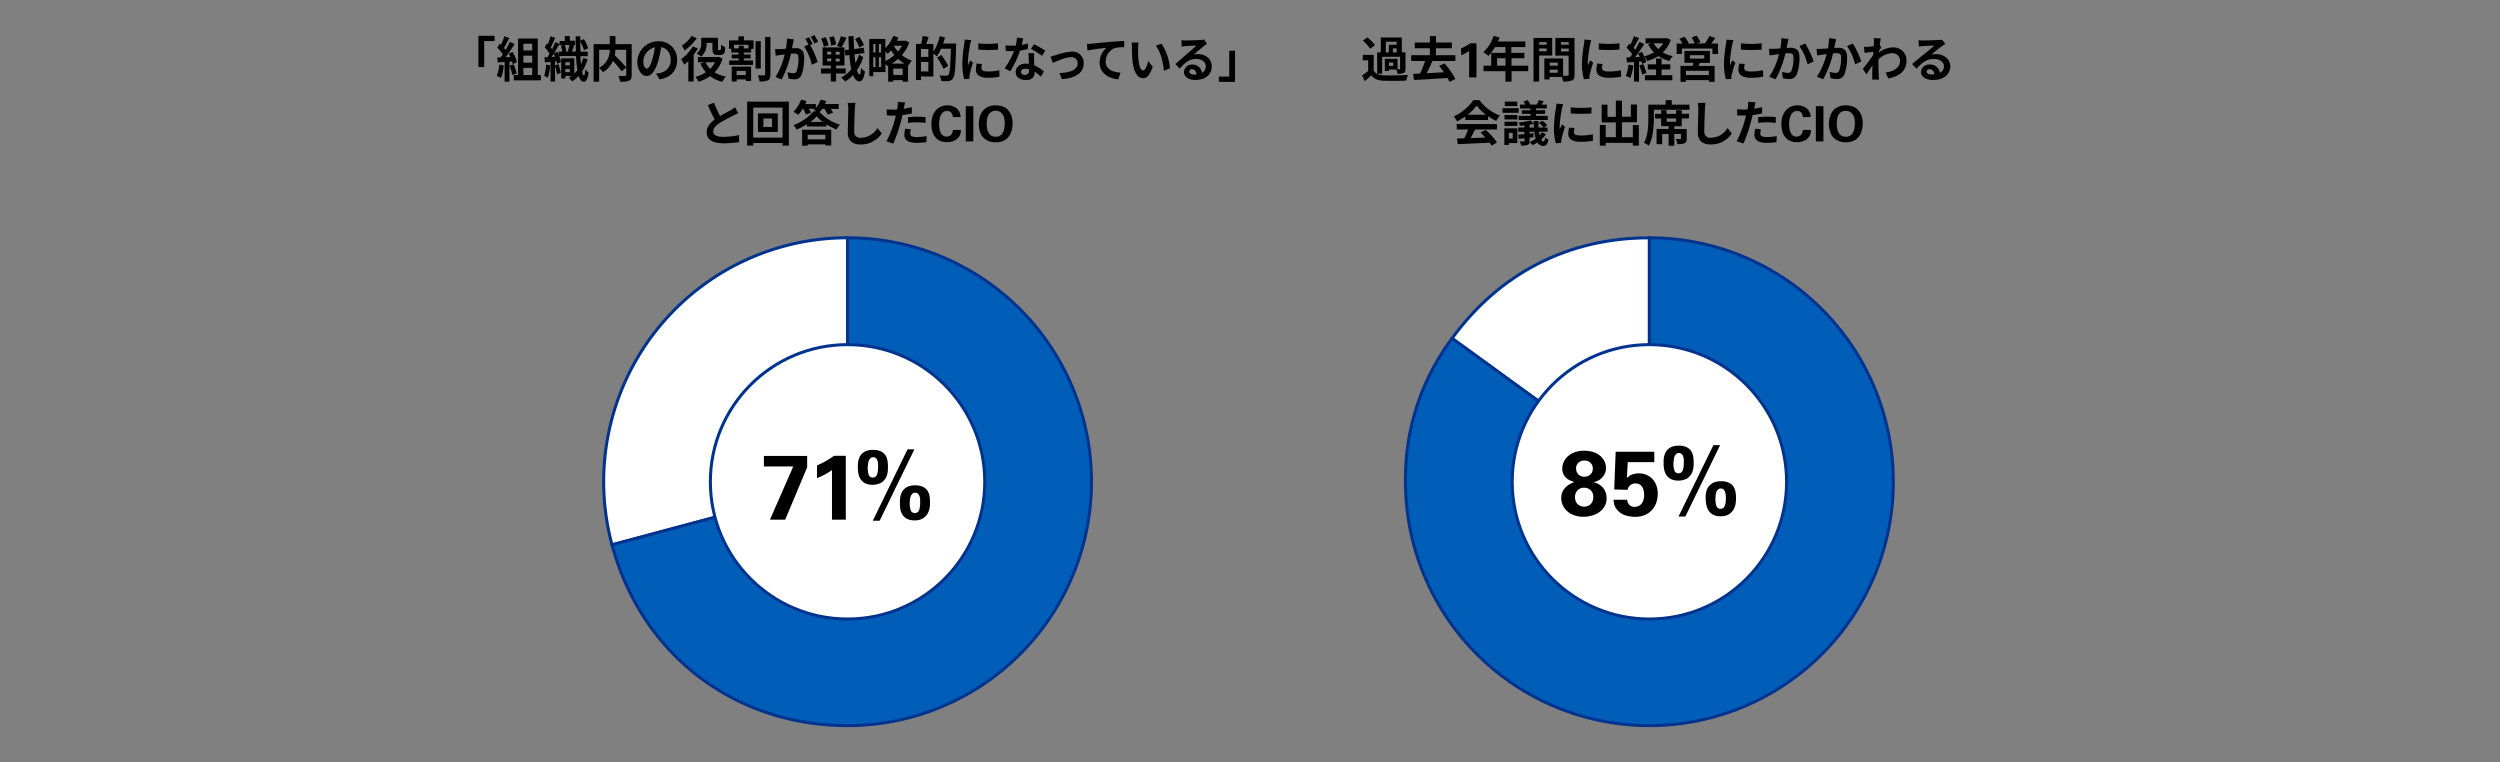
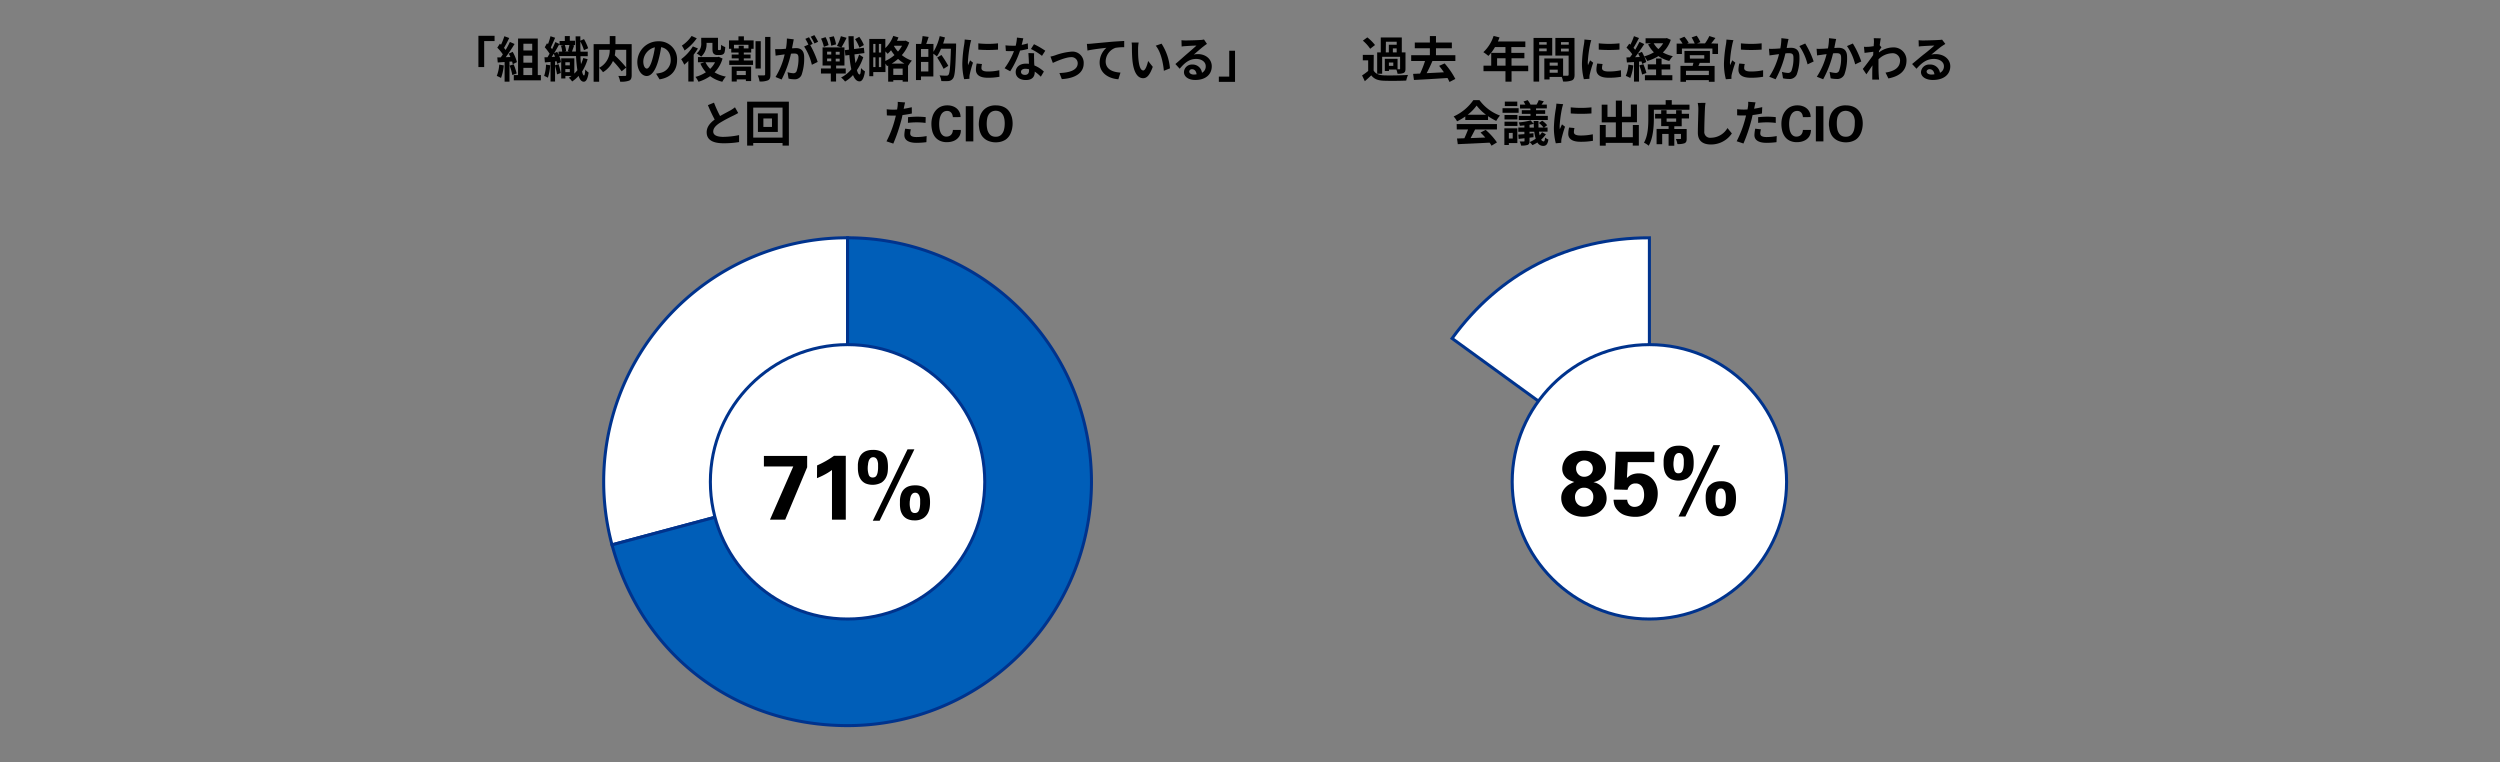
<svg xmlns="http://www.w3.org/2000/svg" viewBox="0 0 820 250">
  <rect x="0" y="0" width="820" height="250" fill="#808080" stroke="none" />
  <defs>
    <style>.cls-1{fill:#fff;}.cls-1,.cls-2{stroke:#00338d;stroke-miterlimit:10;}.cls-2{fill:#005eb8;}.cls-3{fill:none;}</style>
  </defs>
  <g id="レイヤー_2" data-name="レイヤー 2">
    <g id="レイヤー_1-2" data-name="レイヤー 1">
      <path class="cls-1" d="M278,158l-77.26,20.71a80,80,0,0,1,56.56-98A79,79,0,0,1,278,78Z" />
      <path class="cls-2" d="M278,158V78a80,80,0,0,1,0,160c-37.11,0-67.66-23.44-77.26-59.29Z" />
      <circle class="cls-1" cx="278" cy="158.04" r="45" />
      <path d="M250.56,149.54h14.19v3.72l-7.2,17.19h-5L260.19,153h-9.63Z" />
      <path d="M268,152.66a30.67,30.67,0,0,0,5.55-3.15h3.87v20.94h-4.53V154.16a18.79,18.79,0,0,1-1.92,1.24,23,23,0,0,1-3,1.43Z" />
      <path d="M281.38,153.38c0-.26,0-.59,0-1a8.05,8.05,0,0,1,.17-1.23,5.6,5.6,0,0,1,.43-1.27,3.93,3.93,0,0,1,.86-1.16,4.07,4.07,0,0,1,1.41-.84,6.14,6.14,0,0,1,2.11-.31,5.82,5.82,0,0,1,2.52.46,3.73,3.73,0,0,1,1.49,1.23,4.49,4.49,0,0,1,.7,1.76,11.38,11.38,0,0,1,.18,2c0,.38,0,.9-.07,1.57a5.52,5.52,0,0,1-.56,2,4.44,4.44,0,0,1-1.51,1.71,6.19,6.19,0,0,1-5.19.28,3.92,3.92,0,0,1-1.49-1.2,5,5,0,0,1-.82-1.8A9.41,9.41,0,0,1,281.38,153.38Zm3.24-.12a6.93,6.93,0,0,0,.35,2.55,1.28,1.28,0,0,0,1.3.81,1.64,1.64,0,0,0,.71-.15,1.27,1.27,0,0,0,.54-.54,3.6,3.6,0,0,0,.36-1.07,9.26,9.26,0,0,0,.13-1.75c0-.3,0-.64,0-1a4.7,4.7,0,0,0-.2-1,1.94,1.94,0,0,0-.48-.81,1.22,1.22,0,0,0-.9-.33,1.32,1.32,0,0,0-1,.39,2.36,2.36,0,0,0-.52.93,4.62,4.62,0,0,0-.2,1.11Q284.62,152.93,284.62,153.26Zm15.3-5.88-11.4,23.43h-2.25l11.4-23.43ZM295.18,165q0-.39,0-1a8.1,8.1,0,0,1,.17-1.22,5.6,5.6,0,0,1,.43-1.27,3.93,3.93,0,0,1,.86-1.16,4.07,4.07,0,0,1,1.41-.84,6.14,6.14,0,0,1,2.11-.31,5.82,5.82,0,0,1,2.52.46,3.73,3.73,0,0,1,1.49,1.23,4.49,4.49,0,0,1,.7,1.76,11.21,11.21,0,0,1,.18,2c0,.38,0,.9-.09,1.57a5.75,5.75,0,0,1-.57,2,4.54,4.54,0,0,1-1.51,1.72,5.07,5.07,0,0,1-3,.74,5.15,5.15,0,0,1-2.23-.44,3.86,3.86,0,0,1-1.49-1.21,4.94,4.94,0,0,1-.81-1.82A10,10,0,0,1,295.18,165Zm3.21-.09a6.67,6.67,0,0,0,.36,2.53,1.32,1.32,0,0,0,1.32.83,1.64,1.64,0,0,0,.71-.15,1.27,1.27,0,0,0,.54-.54,3.6,3.6,0,0,0,.36-1.07,9.26,9.26,0,0,0,.13-1.75c0-.3,0-.64,0-1a4.18,4.18,0,0,0-.21-1,2.09,2.09,0,0,0-.5-.81,1.22,1.22,0,0,0-.9-.33,1.32,1.32,0,0,0-1,.39,2.36,2.36,0,0,0-.52.93,4.55,4.55,0,0,0-.2,1.09C298.4,164.35,298.39,164.66,298.39,164.9Z" />
      <path d="M156.92,11.75h5.3v1.72h-3.41V22h-1.89Z" />
      <path d="M165.24,21.46a15.73,15.73,0,0,1-.91,4.12,9,9,0,0,0-1.39-.68,12.17,12.17,0,0,0,.81-3.71Zm1.87-1.25v6.58h-1.6V20.34l-2.25.16-.15-1.67,1.12,0c.23-.31.48-.64.7-1a14.09,14.09,0,0,0-1.82-2.19l.85-1.31.37.34a21.45,21.45,0,0,0,1.1-2.79l1.6.59c-.55,1.11-1.17,2.34-1.72,3.24a7.37,7.37,0,0,1,.53.67,24.48,24.48,0,0,0,1.4-2.63l1.54.68c-.85,1.4-1.92,3-2.9,4.33l1.53-.06c-.17-.39-.35-.77-.53-1.11l1.28-.59a13.6,13.6,0,0,1,1.39,3.38l-1.36.67c-.05-.26-.13-.54-.22-.86Zm1.36.88a18.49,18.49,0,0,1,1,3l-1.43.53a16.54,16.54,0,0,0-.89-3.09Zm8.94,3.54v1.71h-8.89V24.63h1.4v-12h6.47v12Zm-5.74-10.29v2.22h2.9V14.34Zm2.9,3.92h-2.9v2.29h2.9Zm-2.9,6.37h2.9V22.26h-2.9Z" />
      <path d="M180.46,21.41a17.1,17.1,0,0,1-.75,4.09,7.37,7.37,0,0,0-1.23-.6,13.12,13.12,0,0,0,.61-3.71Zm12.28-2a15.64,15.64,0,0,1-1.82,4.06c.16.8.38,1.26.62,1.28s.35-.72.42-1.95a6,6,0,0,0,1.11,1c-.36,2.47-1,3-1.59,3-.76,0-1.31-.69-1.7-1.91a11.26,11.26,0,0,1-2.12,1.84,5.67,5.67,0,0,0-1.08-1.22,7.86,7.86,0,0,0,.87-.6h-2v.83h-1.37V19.14h4.3v5a11.33,11.33,0,0,0,1-1.11,45.33,45.33,0,0,1-.44-4.65h-5.51a9.79,9.79,0,0,1,.57,2l-1.27.56a6.38,6.38,0,0,0-.17-.85l-.5.05v1.28l1.14-.37a18.64,18.64,0,0,1,.74,2.89l-1.24.46a20.88,20.88,0,0,0-.64-2.81v5.15h-1.48V20.31l-1.85.16-.15-1.68,1,0c.22-.36.45-.76.69-1.17a14.4,14.4,0,0,0-1.59-2.11l.74-1.34c.11.1.2.21.31.32a20,20,0,0,0,.83-2.61l1.52.51c-.45,1.08-1,2.31-1.41,3.2a6.52,6.52,0,0,1,.41.55c.41-.82.79-1.63,1.06-2.34l1.4.64v-1h1.72V11.83h1.64v1.53h1.72v1.43h-.87l.57.12c-.25.71-.51,1.48-.72,2h1.29c0-1.54-.07-3.2-.09-5h1.55v1.44l1.2-.53a17.13,17.13,0,0,1,1.37,3l-1.38.64a15,15,0,0,0-1.19-2.85c0,1.17,0,2.29.05,3.33h2.38v1.49H190.4c0,1,.09,1.84.17,2.6a11.69,11.69,0,0,0,.74-2Zm-10.7-.8c-.14-.34-.27-.68-.41-1-.21.37-.44.72-.66,1.06Zm.73-1.62c.15.3.3.64.44,1V16.93h1.19A8.75,8.75,0,0,0,184,15l.81-.19h-1.34v-.36c-.51.93-1.11,2-1.71,3Zm3.49-.24a17.86,17.86,0,0,0,.51-2h-1.52a6.76,6.76,0,0,1,.42,2l-.55.14h1.75Zm-.83,3.68v1h1.47v-1Zm1.47,3.23v-1h-1.47v1Z" />
      <path d="M207.19,24.59c0,1-.2,1.56-.84,1.86a7.49,7.49,0,0,1-2.94.34,6.62,6.62,0,0,0-.6-1.89c.9.05,1.92,0,2.21,0s.38-.1.38-.38V16.34h-3.54a13.12,13.12,0,0,1-.22,1.81,39.51,39.51,0,0,1,3.76,4l-1.49,1.23A33.46,33.46,0,0,0,201.05,20a8.18,8.18,0,0,1-3.27,3.68,7.43,7.43,0,0,0-1.26-1.41V26.8h-1.81V14.48H200V11.83h1.87v2.65h5.32Zm-10.67-2.35a6.41,6.41,0,0,0,3.47-5.9h-3.47Z" />
      <path d="M215.19,24.16c.57-.08,1-.16,1.4-.25A4.23,4.23,0,0,0,220,19.67c0-2.2-1.13-3.83-3.15-4.2a34.61,34.61,0,0,1-.9,4.31c-.89,3.2-2.2,5.15-3.84,5.15s-3.07-1.94-3.07-4.61A6.86,6.86,0,0,1,216,13.54a5.89,5.89,0,0,1,6.08,6.19c0,3.33-1.95,5.7-5.75,6.3ZM214,19.36a26.33,26.33,0,0,0,.8-3.84A4.91,4.91,0,0,0,211,20.11c0,1.6.61,2.39,1.17,2.39S213.41,21.51,214,19.36Z" />
      <path d="M228.92,15.89a18.73,18.73,0,0,1-1.4,2.06v8.8h-1.75V20a14.85,14.85,0,0,1-1.34,1.23,11.34,11.34,0,0,0-1-1.82,14.82,14.82,0,0,0,3.83-4.19Zm-.38-3.33a16.29,16.29,0,0,1-4,4,11.52,11.52,0,0,0-.89-1.6,11.5,11.5,0,0,0,3.2-3.17ZM237,19.2a10.64,10.64,0,0,1-2.62,4.53,10.92,10.92,0,0,0,3.7,1.39,8.12,8.12,0,0,0-1.16,1.7,10.84,10.84,0,0,1-4-1.84,13.64,13.64,0,0,1-3.82,1.84,7.14,7.14,0,0,0-1-1.6,11.16,11.16,0,0,0,3.43-1.52,11,11,0,0,1-1.81-2.85l1.36-.43h-2.15V18.71h6.48l.33-.08Zm-5.26-5.12a5.5,5.5,0,0,1-1.76,4.51,8.27,8.27,0,0,0-1.49-1.07A4,4,0,0,0,230,14V12.39h5.5v3.47c0,.29,0,.43.05.49a.28.28,0,0,0,.21.07h.32a.52.52,0,0,0,.23-.05c.06,0,.12-.13.15-.35s.05-.74.06-1.33a4.85,4.85,0,0,0,1.36.75,8,8,0,0,1-.23,1.73,1.17,1.17,0,0,1-.58.69,2.09,2.09,0,0,1-.91.19h-.91a1.59,1.59,0,0,1-1.14-.42c-.29-.3-.43-.65-.43-1.71V14.05h-2Zm-.34,6.34a7.86,7.86,0,0,0,1.54,2.17,8.53,8.53,0,0,0,1.6-2.17Z" />
      <path d="M244,13.25h3.19V16h-.79v1.22h-2.43v.67h2.22v1.26h-2.22v.69H247V21.3h-7.81V19.84h3.1v-.69H240V17.89h2.25v-.67h-2.4V16h-.74V13.25h3.1V11.92H244Zm-4,8.59h6.37v4.75h-1.72v-.54h-3v.7H240Zm5.5-7.15h-4.76v1.19h1.55V15h1.66v.87h1.55Zm-3.88,8.58v1.36h3V23.27Zm7.91-.8h-1.72V13.52h1.72Zm3.17-10.36V24.45c0,1.06-.18,1.58-.79,1.89a6.37,6.37,0,0,1-2.78.38,7.9,7.9,0,0,0-.59-2c.88.05,1.75,0,2.05,0s.37-.1.37-.36V12.11Z" />
      <path d="M260.36,12.9c-.09.41-.18.91-.26,1.31s-.21,1.06-.32,1.63c.51,0,1-.06,1.26-.06,1.6,0,2.73.75,2.73,3a16.47,16.47,0,0,1-.85,5.78A2.4,2.4,0,0,1,260.44,26a8.14,8.14,0,0,1-1.8-.22l-.33-2.1a8.23,8.23,0,0,0,1.85.34,1.1,1.1,0,0,0,1.13-.69A12.68,12.68,0,0,0,261.9,19c0-1.27-.52-1.44-1.46-1.44-.25,0-.61,0-1,.06a34.93,34.93,0,0,1-3.07,8.46l-2-.83a24.12,24.12,0,0,0,3-7.41c-.53.07-1,.13-1.29.18-.43.05-1.21.16-1.68.24l-.16-2.14c.54,0,1,0,1.59,0s1.19-.07,1.95-.13a19.23,19.23,0,0,0,.32-3.36Zm5.4,1.89a31.81,31.81,0,0,1,2.44,5.52l-1.91.94a18.54,18.54,0,0,0-2.54-6l1.4-.62a18.62,18.62,0,0,0-1-1.89l1.2-.53c.38.59.91,1.6,1.21,2.19Zm1.38-.53a16.91,16.91,0,0,0-1.23-2.21l1.2-.53a19.68,19.68,0,0,1,1.23,2.18Z" />
      <path d="M274.23,24.13v2.62h-1.72V24.13h-3.24V22.45h3.24V21.5H269.8V15.55h6.12l-1.39-.48a15.84,15.84,0,0,0,1.28-3.2l1.87.53a33.49,33.49,0,0,1-1.7,3.15h1V21.5h-2.73v.95h3.15v1.68Zm-4-8.77a11.51,11.51,0,0,0-.93-2.69l1.48-.49a10.85,10.85,0,0,1,1,2.62Zm1.06,2.52h1.36v-.94h-1.36Zm0,2.22h1.36v-.91h-1.36ZM272.63,15a12.9,12.9,0,0,0-.64-2.76l1.49-.35a13.49,13.49,0,0,1,.75,2.66Zm2.78,2h-1.29v.94h1.29Zm0,2.25h-1.29v.91h1.29Zm7.74-.48A16.2,16.2,0,0,1,281.07,23c.24.89.53,1.4.85,1.43s.41-.74.5-2.11a5.36,5.36,0,0,0,1.29,1.08c-.39,2.69-1.15,3.32-1.79,3.29-.91,0-1.61-.77-2.13-2.07a10.85,10.85,0,0,1-2.61,2.13,6.86,6.86,0,0,0-1.31-1.33,10.08,10.08,0,0,0,3.36-2.7,34,34,0,0,1-.64-4.68l-1.31.17-.18-1.76,1.35-.17c-.07-1.38-.12-2.85-.16-4.41H280c0,1.47.07,2.88.14,4.21l3.21-.42.18,1.75-3.27.43c.09,1,.2,2,.34,2.86a15.06,15.06,0,0,0,1.18-2.81Zm-1.26-3.16a12.7,12.7,0,0,0-1.43-2.78l1.37-.75a11.71,11.71,0,0,1,1.52,2.7Z" />
      <path d="M298.23,13.94a12.64,12.64,0,0,1-2.43,4.14,10.44,10.44,0,0,0,3.3,1.81,9.2,9.2,0,0,0-1.16,1.6l-.11,0v5.3h-1.76v-.5H293v.5h-1.68V21.51l-.38.17a9.42,9.42,0,0,0-.51-.83v2.78h-4V25h-1.3V12.77h5.26v3a10.59,10.59,0,0,0,2.6-4l1.7.5c-.14.38-.31.75-.49,1.12h2.54l.3-.08Zm-11.8.46v2.83h.72V14.4Zm0,7.6h.72V18.8h-.72Zm2.6-7.6h-.76v2.83H289Zm0,7.6V18.8h-.76V22Zm1.36-2a12.29,12.29,0,0,0,3-1.94,13.21,13.21,0,0,1-1.13-1.58,10.59,10.59,0,0,1-1.12,1.18c-.16-.21-.45-.51-.73-.8Zm6.26.86a11,11,0,0,1-2.08-1.54,15.4,15.4,0,0,1-2.09,1.54Zm-.58,3.73V22.51H293v2.07ZM293.32,15l-.09.13a10.26,10.26,0,0,0,1.31,1.78A10.38,10.38,0,0,0,295.87,15Z" />
      <path d="M313.6,14.29s0,.64,0,.86c-.2,7.16-.37,9.7-1,10.55a2,2,0,0,1-1.46.88,16.56,16.56,0,0,1-2.39,0,4.64,4.64,0,0,0-.59-1.86,22.12,22.12,0,0,0,2.26.1.77.77,0,0,0,.67-.27c.44-.51.64-2.91.81-8.56h-3.25a14.51,14.51,0,0,1-1.34,2.53,11.28,11.28,0,0,0-1.17-.9v7.47h-4.06v1.17h-1.64V14.4h1.72a19,19,0,0,0,.44-2.57l2,.28c-.26.8-.53,1.6-.79,2.29h2.36V17a17,17,0,0,0,2.05-5.15l1.72.42a20.48,20.48,0,0,1-.59,2Zm-9.1,1.78h-2.42v2.59h2.42Zm0,7.37V20.31h-2.42v3.13Zm5-.86a34.67,34.67,0,0,0-2.11-3.7l1.41-.85a39.33,39.33,0,0,1,2.24,3.56Z" />
      <path d="M318.56,13.17a13.92,13.92,0,0,0-.36,1.41,41.34,41.34,0,0,0-.73,5.81,7.32,7.32,0,0,0,.06,1c.21-.56.46-1.09.67-1.6l.94.77a38.07,38.07,0,0,0-1.08,3.89,5.56,5.56,0,0,0-.09.73c0,.18,0,.43,0,.66l-1.73.13a20.94,20.94,0,0,1-.6-5.19,45.63,45.63,0,0,1,.63-6.27,12.72,12.72,0,0,0,.15-1.55ZM322.09,21a5.62,5.62,0,0,0-.18,1.33c0,.71.57,1.12,2.09,1.12a16.88,16.88,0,0,0,3.77-.41l.05,2.14a20,20,0,0,1-3.89.32c-2.6,0-3.83-1-3.83-2.61a9.68,9.68,0,0,1,.26-2.06Zm5.26-6.78v2.05a41,41,0,0,1-6.46,0l0-2.05A29.23,29.23,0,0,0,327.35,14.21Z" />
      <path d="M337.19,16.05a20.68,20.68,0,0,1-2.61.54,29.93,29.93,0,0,1-3.23,6.79l-1.84-1a24,24,0,0,0,3.07-5.6c-.25,0-.51,0-.77,0-.62,0-1.23,0-1.89-.05l-.13-1.86a18.24,18.24,0,0,0,2,.12c.45,0,.9,0,1.36,0a14.33,14.33,0,0,0,.41-2.66l2.08.23c-.12.51-.3,1.31-.52,2.16a16.3,16.3,0,0,0,2-.5Zm2,1.42a19.83,19.83,0,0,0,0,2c0,.44,0,1.21.09,2a9.92,9.92,0,0,1,3.11,2l-1,1.69a13.75,13.75,0,0,0-2-1.68v.15c0,1.47-.76,2.62-2.9,2.62-1.87,0-3.34-.88-3.34-2.62,0-1.55,1.23-2.75,3.33-2.75.34,0,.69,0,1,.06,0-1.18-.12-2.58-.16-3.54Zm-1.66,5.25a5.44,5.44,0,0,0-1.22-.16c-.86,0-1.42.39-1.42,1s.47,1,1.29,1c1,0,1.35-.63,1.35-1.47Zm4.24-4.4a20.1,20.1,0,0,0-3.62-2.25l1-1.57a27.13,27.13,0,0,1,3.7,2.14Z" />
      <path d="M346.05,18.16a20.68,20.68,0,0,1,5.4-1.23,3.68,3.68,0,0,1,4,3.89c0,2.86-2.38,4.83-7.17,5.13l-.79-2c3.42-.1,6-1,6-3.2a2,2,0,0,0-2.16-2c-1.75,0-4.74,1.31-6,1.89l-.78-2.08A12.63,12.63,0,0,0,346.05,18.16Z" />
      <path d="M358,14.32c1.24-.13,3.74-.35,6.49-.61,1.55-.12,3.21-.22,4.25-.27l0,2.05a14.85,14.85,0,0,0-2.9.21,4.8,4.8,0,0,0-3.18,4.43c0,2.61,2.32,3.54,4.86,3.68l-.7,2.19c-3.16-.22-6.14-2-6.14-5.44a6.46,6.46,0,0,1,2.22-4.88c-1.29.15-4.47.5-6.21.9l-.19-2.18C357.12,14.39,357.69,14.35,358,14.32Z" />
      <path d="M373.29,15.91c0,1,0,2.22.1,3.36.21,2.28.66,3.84,1.61,3.84.71,0,1.3-1.86,1.59-3.11l1.52,1.92c-1,2.75-1.94,3.73-3.16,3.73-1.64,0-3.08-1.57-3.51-5.82-.14-1.46-.17-3.3-.17-4.28a9.82,9.82,0,0,0-.1-1.6l2.31,0A12.69,12.69,0,0,0,373.29,15.91Zm10.46,6.51-2,.8c-.23-2.55-1-6.27-2.67-8.23l1.91-.67A17.78,17.78,0,0,1,383.75,22.42Z" />
      <path d="M395.88,14.4c-.36.24-.71.48-1,.72-.81.59-2.39,2-3.33,2.8a4.9,4.9,0,0,1,1.41-.17c2.55,0,4.5,1.68,4.5,4,0,2.5-1.81,4.48-5.44,4.48-2.1,0-3.68-1-3.68-2.59a2.58,2.58,0,0,1,2.7-2.47,3.08,3.08,0,0,1,3.21,2.71,2.34,2.34,0,0,0,1.23-2.16c0-1.43-1.36-2.39-3.11-2.39-2.31,0-3.82,1.3-5.43,3.22L385.53,21c1.07-.91,2.88-2.53,3.77-3.29s2.4-2.07,3.15-2.76c-.78,0-2.84.12-3.63.18a9.26,9.26,0,0,0-1.24.13l-.06-2.07a12.73,12.73,0,0,0,1.37.08c.79,0,4-.08,4.87-.16a5.88,5.88,0,0,0,1.15-.16Zm-3.4,10c-.09-1-.65-1.7-1.48-1.7a.83.83,0,0,0-.92.76c0,.59.64,1,1.52,1A7.89,7.89,0,0,0,392.48,24.37Z" />
      <path d="M405.09,26.85h-5.31V25.12h3.41V16.63h1.9Z" />
      <path d="M242.13,37.07c-.48.28-1,.56-1.57.84a49.62,49.62,0,0,0-4.41,2.36c-1.33.86-2.21,1.77-2.21,2.88s1.1,1.74,3.3,1.74a26.49,26.49,0,0,0,5.18-.58l0,2.29a30.37,30.37,0,0,1-5.09.39c-3.15,0-5.54-.88-5.54-3.6,0-1.76,1.11-3.06,2.63-4.18-.74-1.36-1.51-3-2.23-4.72l2-.82a37.71,37.71,0,0,0,2,4.39c1.29-.75,2.67-1.46,3.42-1.87a12.77,12.77,0,0,0,1.46-1Z" />
      <path d="M258.75,33.35v14.4h-2.07V46.9h-9.62v.85h-2V33.35Zm-2.07,11.78V35.3h-9.62v9.83Zm-1.56-7.94v6.08H248.6V37.19Zm-1.91,1.67h-2.82v2.77h2.82Z" />
-       <path d="M269.68,35.69a8.86,8.86,0,0,1-.84,1.07,15.1,15.1,0,0,0,6.64,4.13,10.35,10.35,0,0,0-1.12,1.58,20.81,20.81,0,0,1-3.28-1.68v.71h-6.41v-.77a20.56,20.56,0,0,1-3.38,1.78,8.19,8.19,0,0,0-1-1.48,15.71,15.71,0,0,0,6.54-4.51h.93a7.25,7.25,0,0,0-.83-.51c.13-.1.24-.21.37-.32h-2A7.11,7.11,0,0,1,266,37l-1.68.56a9.11,9.11,0,0,0-.88-1.89h-.16a13.34,13.34,0,0,1-1.44,2,14.87,14.87,0,0,0-1.58-1,10.25,10.25,0,0,0,2.46-4l1.82.46a9.24,9.24,0,0,1-.41,1h3.47v1.28a8.49,8.49,0,0,0,1.57-2.72l1.87.43c-.13.34-.27.67-.42,1h4.47v1.6h-2.59a7.94,7.94,0,0,1,.76,1.26l-1.76.63a10.94,10.94,0,0,0-1.08-1.89Zm-6.58,6.86h9.54v5.17h-1.91v-.38h-5.81v.43H263.1Zm1.82,1.64v1.5h5.81v-1.5ZM269.84,40a13.93,13.93,0,0,1-2-1.83,12.37,12.37,0,0,1-2,1.83Z" />
-       <path d="M280.59,33.74a17.32,17.32,0,0,0-.21,2.11c-.08,1.7-.19,5.25-.19,7.22a1.9,1.9,0,0,0,2.17,2.11A6.35,6.35,0,0,0,287.79,42l1.44,1.77a8.25,8.25,0,0,1-6.88,3.62c-2.59,0-4.27-1.14-4.27-3.84,0-2.13.16-6.29.16-7.65a10.15,10.15,0,0,0-.21-2.14Z" />
      <path d="M299.09,37.23c-.94.2-2,.38-3.07.51-.14.69-.3,1.39-.48,2A52.49,52.49,0,0,1,293,47.1l-2.23-.74a34.42,34.42,0,0,0,2.74-7.13c.11-.42.22-.87.34-1.32-.37,0-.72,0-1.05,0-.76,0-1.35,0-1.91-.07l-.05-2a16.68,16.68,0,0,0,2,.13c.46,0,.93,0,1.41-.05.06-.35.11-.66.14-.91a7.62,7.62,0,0,0,.06-1.6l2.42.19c-.11.43-.26,1.13-.34,1.49l-.12.6c.89-.14,1.79-.32,2.65-.52Zm-.32,5.2a5.26,5.26,0,0,0-.22,1.32c0,.69.4,1.2,2.09,1.2a18.23,18.23,0,0,0,3.3-.32l-.08,2a25.88,25.88,0,0,1-3.23.22c-2.67,0-4-.93-4-2.53a10.67,10.67,0,0,1,.27-2.11Zm-.93-4c.88-.08,2-.16,3-.16a26.5,26.5,0,0,1,2.79.15l-.05,1.9a22.18,22.18,0,0,0-2.72-.19,24.87,24.87,0,0,0-3.06.17Z" />
      <path d="M312.53,38.43c0-.1,0-.26-.07-.48a2.09,2.09,0,0,0-.25-.68,1.9,1.9,0,0,0-.56-.61,1.66,1.66,0,0,0-1-.27,2.11,2.11,0,0,0-1.19.34,2.4,2.4,0,0,0-.8.92A4.8,4.8,0,0,0,308.2,39a8.9,8.9,0,0,0-.15,1.68,10.94,10.94,0,0,0,.11,1.54,4.87,4.87,0,0,0,.39,1.32,2.45,2.45,0,0,0,.75.92,1.9,1.9,0,0,0,1.16.35,2.48,2.48,0,0,0,.76-.13,2,2,0,0,0,.65-.39,2,2,0,0,0,.47-.68,2.51,2.51,0,0,0,.2-1h2.61c0,.17,0,.37,0,.58a4.85,4.85,0,0,1-.14.68,4.11,4.11,0,0,1-.3.74,3.94,3.94,0,0,1-1.4,1.37,4.3,4.3,0,0,1-.92.39,4.42,4.42,0,0,1-.93.2,6.5,6.5,0,0,1-.84.06,5.23,5.23,0,0,1-2.48-.53,4.34,4.34,0,0,1-1.58-1.38,5.5,5.5,0,0,1-.82-1.92,9.68,9.68,0,0,1-.24-2.14,7.93,7.93,0,0,1,.37-2.49,5.4,5.4,0,0,1,1.05-1.92A4.62,4.62,0,0,1,308.54,35a5.26,5.26,0,0,1,2.21-.44,5.12,5.12,0,0,1,1.74.28,3.88,3.88,0,0,1,1.36.78,3.69,3.69,0,0,1,.89,1.21,3.8,3.8,0,0,1,.32,1.57Z" />
      <path d="M316.77,34.83h2.48V46.38h-2.48Z" />
      <path d="M321.05,40.76a9.52,9.52,0,0,1,.28-2.26,5.62,5.62,0,0,1,.94-2,4.81,4.81,0,0,1,1.71-1.4,5.71,5.71,0,0,1,2.62-.54,9.05,9.05,0,0,1,1,.06,7.41,7.41,0,0,1,1.07.24,5.49,5.49,0,0,1,1.05.48,4.16,4.16,0,0,1,.95.79,4.93,4.93,0,0,1,.75,1.11,7.28,7.28,0,0,1,.45,1.16,6.55,6.55,0,0,1,.21,1.11,8.82,8.82,0,0,1,.06,1,7.64,7.64,0,0,1-.1,1.26,7.21,7.21,0,0,1-.28,1.24,6.78,6.78,0,0,1-.45,1.11,4.67,4.67,0,0,1-.63.92,4.14,4.14,0,0,1-1,.86,5.83,5.83,0,0,1-1.13.5,5.72,5.72,0,0,1-1.07.23,7.77,7.77,0,0,1-.87.06,6.58,6.58,0,0,1-2.21-.38,4.79,4.79,0,0,1-1.88-1.21,3.83,3.83,0,0,1-.76-1.09,6.2,6.2,0,0,1-.44-1.17,6.84,6.84,0,0,1-.19-1.13C321.07,41.33,321.05,41,321.05,40.76Zm2.59-.08a8.33,8.33,0,0,0,.18,1.7,3.74,3.74,0,0,0,.69,1.53,2.29,2.29,0,0,0,.75.65,2.65,2.65,0,0,0,1.34.28,2.39,2.39,0,0,0,2.16-1.07,2.87,2.87,0,0,0,.29-.5,3.34,3.34,0,0,0,.25-.68,8.84,8.84,0,0,0,.18-.92,10.54,10.54,0,0,0,.07-1.21,9.45,9.45,0,0,0-.06-1,5.16,5.16,0,0,0-.23-1.09,3.1,3.1,0,0,0-1.05-1.56,2.67,2.67,0,0,0-1.59-.48,2.71,2.71,0,0,0-1.25.26,2.65,2.65,0,0,0-.88.71,3.41,3.41,0,0,0-.67,1.48A9.3,9.3,0,0,0,323.64,40.68Z" />
      <path class="cls-1" d="M541,158l-64.72-47C491.86,89.57,514.49,78,541,78Z" />
-       <path class="cls-2" d="M541,158V78a80,80,0,1,1-80,80,76.64,76.64,0,0,1,15.28-47Z" />
      <circle class="cls-1" cx="541" cy="158.04" r="45" />
      <path d="M516.39,158.09c-.28-.08-.64-.21-1.08-.38A5,5,0,0,1,514,157a4.62,4.62,0,0,1-1.11-1.31,4,4,0,0,1-.47-2,5.5,5.5,0,0,1,.41-2,5.32,5.32,0,0,1,1.29-1.89,7,7,0,0,1,2.25-1.41,8.69,8.69,0,0,1,3.28-.55,9.45,9.45,0,0,1,2.88.42,6.68,6.68,0,0,1,2.25,1.18,5.6,5.6,0,0,1,1.46,1.8,5,5,0,0,1,.52,2.27,4.25,4.25,0,0,1-.34,1.74,4.83,4.83,0,0,1-.92,1.38,4.75,4.75,0,0,1-1.3,1,5,5,0,0,1-1.55.5l.74.22a5.1,5.1,0,0,1,.84.38,6.23,6.23,0,0,1,.9.61,5.08,5.08,0,0,1,1.63,2.51,6,6,0,0,1,.21,1.56,5.24,5.24,0,0,1-.61,2.56,5.92,5.92,0,0,1-1.68,1.92,7.62,7.62,0,0,1-2.46,1.2,10.48,10.48,0,0,1-2.93.41,8.56,8.56,0,0,1-2.92-.48,7.06,7.06,0,0,1-2.28-1.31,5.87,5.87,0,0,1-1.47-1.93,5.48,5.48,0,0,1-.53-2.37,4.87,4.87,0,0,1,.42-2.13,5.27,5.27,0,0,1,1.11-1.53,5.19,5.19,0,0,1,1.47-1.05Q515.79,158.3,516.39,158.09Zm3.21,8.1a3.39,3.39,0,0,0,1-.17,2.7,2.7,0,0,0,1-.54,2.88,2.88,0,0,0,.72-1,3.49,3.49,0,0,0,.28-1.48,2.84,2.84,0,0,0-.9-2.24,3.07,3.07,0,0,0-2.1-.79,2.85,2.85,0,0,0-2.17.87,3.1,3.1,0,0,0-.83,2.22,3.28,3.28,0,0,0,.27,1.39,2.8,2.8,0,0,0,.71,1,3.06,3.06,0,0,0,1,.57A3.17,3.17,0,0,0,519.6,166.19Zm0-9.81a3,3,0,0,0,2-.72,2.47,2.47,0,0,0,.84-2,2.57,2.57,0,0,0-.24-1.13,2.46,2.46,0,0,0-.63-.82,2.65,2.65,0,0,0-.88-.5,3.28,3.28,0,0,0-1-.16,2.8,2.8,0,0,0-1.93.7,2.43,2.43,0,0,0-.8,1.91,2.73,2.73,0,0,0,.72,1.9A2.54,2.54,0,0,0,519.6,156.38Z" />
      <path d="M533.72,163.91a2.86,2.86,0,0,0,.09.57,2.24,2.24,0,0,0,.35.78,2.21,2.21,0,0,0,.73.69,2.41,2.41,0,0,0,1.29.3,3,3,0,0,0,1.15-.23,2.64,2.64,0,0,0,1-.7,3.66,3.66,0,0,0,.68-1.22,5.44,5.44,0,0,0,.26-1.78,6.6,6.6,0,0,0-.15-1.43,3.58,3.58,0,0,0-.5-1.2,2.41,2.41,0,0,0-2.14-1.12,2.69,2.69,0,0,0-1.26.25,2.71,2.71,0,0,0-1.22,1.32l-.19.53-4.35-.12.48-12.39h12.67v3.42H533.9l-.27,5.19.57-.48a3.79,3.79,0,0,1,.8-.5,5.14,5.14,0,0,1,1.09-.37,6.55,6.55,0,0,1,1.5-.15,6.34,6.34,0,0,1,2.38.45,5.61,5.61,0,0,1,1.95,1.3,6.23,6.23,0,0,1,1.33,2.1,7.57,7.57,0,0,1,.49,2.81,9.35,9.35,0,0,1-.4,2.7,6.7,6.7,0,0,1-3.61,4.2,7.8,7.8,0,0,1-3.43.69,10.55,10.55,0,0,1-3.21-.5,5.58,5.58,0,0,1-2.64-1.78,4.39,4.39,0,0,1-1-1.85,10.21,10.21,0,0,1-.21-1.48Z" />
      <path d="M545.66,152c0-.26,0-.59,0-1a8,8,0,0,1,.16-1.23,6.18,6.18,0,0,1,.44-1.27,3.89,3.89,0,0,1,.85-1.16,4.16,4.16,0,0,1,1.41-.84,6.2,6.2,0,0,1,2.12-.31,5.82,5.82,0,0,1,2.52.46,3.63,3.63,0,0,1,1.48,1.23,4.5,4.5,0,0,1,.71,1.76,11.38,11.38,0,0,1,.18,2c0,.38,0,.9-.07,1.57a5.73,5.73,0,0,1-.56,2,4.53,4.53,0,0,1-1.51,1.71,6.21,6.21,0,0,1-5.2.28,3.89,3.89,0,0,1-1.48-1.2,4.79,4.79,0,0,1-.82-1.8A9.41,9.41,0,0,1,545.66,152Zm3.24-.12a6.72,6.72,0,0,0,.35,2.55,1.28,1.28,0,0,0,1.3.81,1.6,1.6,0,0,0,.7-.15,1.27,1.27,0,0,0,.54-.54,3.58,3.58,0,0,0,.37-1.07,9.26,9.26,0,0,0,.13-1.75c0-.3,0-.64,0-1a5.37,5.37,0,0,0-.2-1,1.94,1.94,0,0,0-.48-.81,1.22,1.22,0,0,0-.9-.33,1.32,1.32,0,0,0-1,.39,2.38,2.38,0,0,0-.53.93,4.61,4.61,0,0,0-.19,1.11Q548.9,151.55,548.9,151.88ZM564.2,146l-11.4,23.43h-2.25L562,146Zm-4.74,17.61q0-.39,0-1a7,7,0,0,1,.17-1.22,5.6,5.6,0,0,1,.43-1.27A3.76,3.76,0,0,1,561,159a4,4,0,0,1,1.4-.84,6.2,6.2,0,0,1,2.12-.31,5.82,5.82,0,0,1,2.52.46,3.7,3.7,0,0,1,1.48,1.23,4.5,4.5,0,0,1,.71,1.76,11.21,11.21,0,0,1,.18,2c0,.38,0,.9-.09,1.57a5.75,5.75,0,0,1-.57,2,4.49,4.49,0,0,1-1.52,1.72,5,5,0,0,1-2.95.74,5.12,5.12,0,0,1-2.23-.44,3.78,3.78,0,0,1-1.49-1.21,4.94,4.94,0,0,1-.81-1.82A10,10,0,0,1,559.46,163.61Zm3.21-.09a6.67,6.67,0,0,0,.36,2.53,1.32,1.32,0,0,0,1.32.83,1.6,1.6,0,0,0,.7-.15,1.22,1.22,0,0,0,.54-.54,3.32,3.32,0,0,0,.37-1.07,10.18,10.18,0,0,0,.13-1.75,9.32,9.32,0,0,0-.05-1,4.18,4.18,0,0,0-.21-1,2.07,2.07,0,0,0-.49-.81,1.22,1.22,0,0,0-.9-.33,1.32,1.32,0,0,0-1,.39,2.38,2.38,0,0,0-.53.93,5.08,5.08,0,0,0-.19,1.09C562.68,163,562.67,163.28,562.67,163.52Z" />
      <path d="M450.55,23.14c.63,1.07,1.75,1.52,3.38,1.58,1.92.08,5.7,0,7.9-.14a9.29,9.29,0,0,0-.59,1.85c-2,.1-5.37.13-7.33.05s-3.18-.54-4.14-1.77c-.64.62-1.29,1.23-2.11,1.92l-.9-1.89a19.13,19.13,0,0,0,2-1.47V19.78H447V18h3.59ZM449.42,16a12.57,12.57,0,0,0-2.4-2.66l1.46-1.08A13.94,13.94,0,0,1,451,14.77Zm3.93,8.18h-1.64v-7h1.18v-4.9h6.9v4.9H461v5.34c0,.74-.12,1.15-.62,1.41a4.67,4.67,0,0,1-2,.25,5.72,5.72,0,0,0-.38-1.37h-2.42v.48h-1.36v-4h4.18v3.44H459c.18,0,.23,0,.23-.21V18.62h-5.88Zm1.19-7h1v-2.5h2.58v-1h-3.54ZM457,20.5h-1.44v1.1H457Zm1.11-4.63h-1.25v1.32h1.25Z" />
      <path d="M469.84,20c-.57,1.36-1.26,2.82-1.9,4,1.79-.08,3.74-.19,5.66-.29-.51-.75-1.05-1.47-1.57-2.11l1.81-.8a25.78,25.78,0,0,1,3.51,5.09l-1.91,1a13.71,13.71,0,0,0-.67-1.31c-4,.27-8.14.51-11,.65l-.27-2,2.29-.1A30.94,30.94,0,0,0,467.41,20h-4.54V18.11H469V15.84h-4.95v-1.9H469V11.83h2v2.11h5.21v1.9H471v2.27h6.36V20Z" />
-       <path d="M479.22,15.89a16.79,16.79,0,0,0,3-1.68h2.06V25.38h-2.41V16.69a10.67,10.67,0,0,1-1,.66,10.62,10.62,0,0,1-1.58.76Z" />
      <path d="M501.26,23.36h-5.47v3.43h-2V23.36h-7.2V21.54h2.53V17.35h4.67V15.43h-3.43a14.31,14.31,0,0,1-2.17,2.91,15.05,15.05,0,0,0-1.65-1.23,12.41,12.41,0,0,0,3.36-5.33l1.94.49a11.36,11.36,0,0,1-.53,1.32h9v1.84h-4.59v1.92H500v1.76h-4.22v2.43h5.47Zm-7.44-1.82V19.11h-2.77v2.43Z" />
      <path d="M504.84,18.21v8.56H503V12.44h6.13v5.77Zm0-4.4v.85h2.47v-.85Zm2.47,3v-.91h-2.47v.91Zm9.15,7.66c0,1-.21,1.59-.85,1.89a6.92,6.92,0,0,1-2.93.37,6.81,6.81,0,0,0-.42-1.49h-4v.82h-1.72V19.17h6.16v5.68c.62,0,1.21,0,1.42,0s.39-.1.39-.35V18.24h-4.35v-5.8h6.27Zm-8.17-3.93v1h2.65v-1Zm2.65,3.31v-1h-2.65v1ZM512,13.81v.85h2.55v-.85Zm2.55,3.07v-.94H512v.94Z" />
      <path d="M521.94,13.17a14.18,14.18,0,0,0-.38,1.41,39.5,39.5,0,0,0-.77,5.81,7.39,7.39,0,0,0,.07,1c.22-.56.48-1.09.7-1.6l1,.77a37.48,37.48,0,0,0-1.13,3.89,4.36,4.36,0,0,0-.1.73c0,.18,0,.43,0,.66l-1.82.13a20.24,20.24,0,0,1-.63-5.19,43.35,43.35,0,0,1,.66-6.27,12.7,12.7,0,0,0,.16-1.55ZM525.66,21a5.24,5.24,0,0,0-.2,1.33c0,.71.61,1.12,2.21,1.12a18.77,18.77,0,0,0,4-.41l.05,2.14a22.31,22.31,0,0,1-4.1.32c-2.73,0-4-1-4-2.61a9.72,9.72,0,0,1,.27-2.06Zm5.53-6.78v2.05a45.4,45.4,0,0,1-6.8,0V14.21A32.27,32.27,0,0,0,531.19,14.21Z" />
      <path d="M535.72,21.46a15,15,0,0,1-1,4.13,8.93,8.93,0,0,0-1.46-.69,11.58,11.58,0,0,0,.85-3.71Zm12.3-8.4a10.18,10.18,0,0,1-2.6,4.14,11.32,11.32,0,0,0,3.28,1.22A7.68,7.68,0,0,0,547.53,20a11.3,11.3,0,0,1-3.57-1.6A14.16,14.16,0,0,1,540.31,20a7.49,7.49,0,0,0-1-1.53,9.35,9.35,0,0,1,.66,1.89l-1.34.6q-.07-.36-.21-.81l-.82.06v6.55h-1.65V20.35l-2.32.14-.16-1.65,1.16-.05c.24-.3.49-.65.75-1a15.7,15.7,0,0,0-1.89-2.17l.91-1.29.37.32a19.78,19.78,0,0,0,1.17-2.79l1.65.61c-.58,1.09-1.22,2.32-1.8,3.22.21.22.39.44.55.64.54-.9,1-1.81,1.42-2.6l1.55.72c-.88,1.4-2,3-3,4.31l1.54-.07c-.18-.4-.37-.8-.56-1.15l1.26-.53a15.7,15.7,0,0,1,.74,1.48,12.7,12.7,0,0,0,3.18-1.33,10.64,10.64,0,0,1-1.89-2.61l1-.34h-1.83V12.56h6.63l.33-.08Zm-9,8a17.94,17.94,0,0,1,1,2.88l-1.41.51a18.56,18.56,0,0,0-.93-3Zm6,3.6h3.51v1.66h-9V24.66h3.66V22.79h-2.72V21.11h2.72V19.2H545v1.91h2.85v1.68H545Zm-2.61-10.47a7.4,7.4,0,0,0,1.54,1.91,8.21,8.21,0,0,0,1.57-1.91Z" />
      <path d="M563.51,14.31v3.4h-1.84V15.92h-10v1.79h-1.73v-3.4h1.94a13.5,13.5,0,0,0-1.06-1.57l1.65-.7a9.93,9.93,0,0,1,1.42,2l-.51.23h2.47a14,14,0,0,0-1-2l1.66-.56a11.07,11.07,0,0,1,1.22,2.11l-1.12.42h2.62a13,13,0,0,0,1.43-2.42l2,.64c-.46.61-.94,1.25-1.39,1.78Zm-6,6.31a9,9,0,0,1-.42,1h5.3v5.2h-1.89v-.53H553v.53h-1.81V21.6h4c.08-.32.18-.65.25-1H552.5V16.71h8.35v3.91Zm3,2.61H553v1.4h7.5Zm-6.21-4H559V18.11h-4.75Z" />
      <path d="M568.57,13.17a11.89,11.89,0,0,0-.38,1.41,38.2,38.2,0,0,0-.77,5.81,7.32,7.32,0,0,0,.06,1c.23-.56.48-1.09.71-1.6l1,.77A37.86,37.86,0,0,0,568,24.47a4.25,4.25,0,0,0-.09.73c0,.18,0,.43,0,.66l-1.83.13a20.31,20.31,0,0,1-.62-5.19,43.35,43.35,0,0,1,.66-6.27,12.7,12.7,0,0,0,.16-1.55ZM572.28,21a5.19,5.19,0,0,0-.19,1.33c0,.71.61,1.12,2.21,1.12a18.84,18.84,0,0,0,4-.41l0,2.14a22.11,22.11,0,0,1-4.09.32c-2.74,0-4-1-4-2.61a9.72,9.72,0,0,1,.27-2.06Zm5.54-6.78v2.05a45.4,45.4,0,0,1-6.8,0l0-2.05A32.37,32.37,0,0,0,577.82,14.21Z" />
      <path d="M586.64,12.79c-.1.41-.21.91-.29,1.31s-.21,1.05-.32,1.63c.53,0,1-.06,1.33-.06,1.68,0,2.86.75,2.86,3a15.57,15.57,0,0,1-.89,5.78,2.55,2.55,0,0,1-2.61,1.45,8.74,8.74,0,0,1-1.89-.22l-.35-2.1a8.94,8.94,0,0,0,1.93.34,1.16,1.16,0,0,0,1.19-.69,11.71,11.71,0,0,0,.65-4.34c0-1.26-.54-1.44-1.55-1.44-.25,0-.64,0-1.09.07A33.44,33.44,0,0,1,582.4,26l-2.08-.83a23.7,23.7,0,0,0,3.2-7.41c-.56.07-1.06.13-1.36.18s-1.27.16-1.76.24L580.22,16a13.45,13.45,0,0,0,1.68,0c.5,0,1.25-.06,2.05-.12a18.47,18.47,0,0,0,.34-3.36Zm5.47,1.48a28.68,28.68,0,0,1,2.77,5.89l-2,.95a18.36,18.36,0,0,0-2.69-6Z" />
      <path d="M602.26,12.79c-.1.41-.21.91-.29,1.31s-.21,1.05-.32,1.63c.53,0,1-.06,1.33-.06,1.68,0,2.86.75,2.86,3a15.57,15.57,0,0,1-.89,5.78,2.55,2.55,0,0,1-2.61,1.45,8.74,8.74,0,0,1-1.89-.22l-.35-2.1a8.91,8.91,0,0,0,1.94.34,1.15,1.15,0,0,0,1.18-.69,11.68,11.68,0,0,0,.66-4.34c0-1.26-.55-1.44-1.56-1.44-.25,0-.64,0-1.08.07A33.48,33.48,0,0,1,598,26l-2.08-.83a23.7,23.7,0,0,0,3.2-7.41c-.56.07-1.06.13-1.36.18s-1.26.16-1.76.24L595.84,16a13.45,13.45,0,0,0,1.68,0c.5,0,1.25-.06,2.05-.12a18.47,18.47,0,0,0,.34-3.36Zm5.47,1.48a28.68,28.68,0,0,1,2.77,5.89l-2,.95a18.36,18.36,0,0,0-2.69-6Z" />
      <path d="M617.11,15.54c-.21.27-.54.78-.81,1.2,0,.16,0,.3,0,.46a7.75,7.75,0,0,1,4.66-1.65,4.19,4.19,0,0,1,4.37,4.28c0,3.2-2,5.12-5.94,5.9l-.94-1.92c2.78-.43,4.77-1.55,4.77-4a2.42,2.42,0,0,0-2.58-2.35,6.65,6.65,0,0,0-4.5,2c0,.45,0,.89,0,1.31,0,1.3,0,2.62.1,4.11,0,.29.08.87.11,1.22H614.1c0-.34,0-.91,0-1.17,0-1.23,0-2.14.07-3.49-.68,1-1.46,2.16-2,2.93L611,22.61c.89-1.09,2.49-3.2,3.39-4.53l.06-1.1-2.88.37-.19-2a12.87,12.87,0,0,0,1.38,0c.46,0,1.15-.11,1.82-.21,0-.59.07-1,.07-1.22a8.42,8.42,0,0,0-.07-1.4l2.32.06c-.09.45-.22,1.26-.35,2.26Z" />
      <path d="M638.07,14.4l-1.11.72c-.84.59-2.51,2-3.5,2.8a5.5,5.5,0,0,1,1.49-.17c2.69,0,4.74,1.68,4.74,4,0,2.5-1.91,4.48-5.73,4.48-2.21,0-3.88-1-3.88-2.59a2.67,2.67,0,0,1,2.85-2.47,3.2,3.2,0,0,1,3.38,2.71,2.33,2.33,0,0,0,1.3-2.16c0-1.43-1.44-2.39-3.28-2.39-2.44,0-4,1.3-5.72,3.22L627.17,21c1.12-.91,3-2.53,4-3.29s2.53-2.07,3.31-2.76c-.81,0-3,.12-3.82.18a10.21,10.21,0,0,0-1.3.13l-.06-2.07a13.9,13.9,0,0,0,1.44.08c.83,0,4.22-.08,5.12-.16A6.39,6.39,0,0,0,637,13Zm-3.58,10c-.1-1-.69-1.7-1.56-1.7-.59,0-1,.36-1,.76,0,.59.67,1,1.6,1A9,9,0,0,0,634.49,24.37Z" />
      <path d="M480.62,38.2a19,19,0,0,1-2.7,1.6,7.92,7.92,0,0,0-1.13-1.6,15.76,15.76,0,0,0,6.47-5.36h2A14.62,14.62,0,0,0,492,37.91a9.73,9.73,0,0,0-1.23,1.75,20.62,20.62,0,0,1-2.69-1.55v1.26h-7.47Zm-2.83,2.5H491v1.76h-7.17c-.46.94-1,1.93-1.47,2.83l4.81-.18a20.24,20.24,0,0,0-1.56-1.63l1.68-.88A21.61,21.61,0,0,1,491,46.71l-1.78,1.08a7.14,7.14,0,0,0-.64-1c-3.76.21-7.71.37-10.43.5l-.25-1.86,2.41-.08c.43-.9.88-2,1.22-2.89h-3.71Zm9.61-3.07a15.84,15.84,0,0,1-3.07-3,14.81,14.81,0,0,1-2.93,3Z" />
      <path d="M498.11,37h-5.28v-1.5h5.28Zm-.42,9.93h-2.78v.64h-1.48V42.09h4.26Zm-4.21-9.21h4.24v1.46h-4.24Zm0,2.19h4.24V41.3h-4.24Zm4.19-5.12h-4.09V33.32h4.09Zm-2.76,8.82v1.84h1.26V43.58Zm12.14.43a8.72,8.72,0,0,1-1.55,1.74,1,1,0,0,0,.83.61c.24,0,.4-.41.45-1.28a4.18,4.18,0,0,0,1.09.66c-.23,1.53-.72,2.09-1.71,2.09a2.16,2.16,0,0,1-1.89-1.13,11.93,11.93,0,0,1-1.64.88,5.24,5.24,0,0,0-.91-1,10.71,10.71,0,0,0,2-1.11,12.74,12.74,0,0,1-.48-2.29h-1.55v.61l1.28-.13L503,45l-1.31.16v1.07c0,.74-.14,1.07-.62,1.3a6.33,6.33,0,0,1-2.15.22,5.19,5.19,0,0,0-.46-1.34h1.33c.19,0,.25-.06.25-.24v-.83c-.69.1-1.34.16-1.92.22L498,44.14,500,44v-.77h-2V41.82h2v-.69c-.51.06-1,.1-1.49.13a4.64,4.64,0,0,0-.36-1.11,20.45,20.45,0,0,0,3.89-.67l1,1.12c0-.3,0-.61,0-.91h1.58c0,.77,0,1.49,0,2.13h1.65a6.89,6.89,0,0,0-1.52-1.47l1.09-.76a7.41,7.41,0,0,1,1.63,1.48l-1,.75h1.13v1.37h-2.81c.06.45.14.83.22,1.19a5.67,5.67,0,0,0,.77-1Zm-5.12-8.45h-3.36V34.3h1.74a8.4,8.4,0,0,0-.6-1l1.34-.46A6.76,6.76,0,0,1,502,34.3h2a9,9,0,0,0,.72-1.47l1.66.4-.75,1.07h1.73v1.26h-3.54v.59h3v1.2h-3V38h3.86v1.35h-9.53V38h3.85v-.65h-2.85v-1.2h2.85Zm1.19,6.26c0-.39-.05-.8-.07-1.22-.42.11-.88.21-1.36.31v.91Z" />
      <path d="M512.72,34.17a14.32,14.32,0,0,0-.39,1.41,39.5,39.5,0,0,0-.77,5.81,7.39,7.39,0,0,0,.07,1c.22-.56.48-1.09.7-1.6l1,.77a40.14,40.14,0,0,0-1.13,3.89,4.36,4.36,0,0,0-.1.73c0,.18,0,.43,0,.66L510.3,47a20.31,20.31,0,0,1-.62-5.19,45.09,45.09,0,0,1,.65-6.27,11,11,0,0,0,.16-1.55ZM516.43,42a5.19,5.19,0,0,0-.19,1.33c0,.71.6,1.12,2.2,1.12a18.7,18.7,0,0,0,4-.41l.05,2.14a22.15,22.15,0,0,1-4.1.32c-2.73,0-4-1-4-2.61a9.72,9.72,0,0,1,.27-2.06ZM522,35.21v2a45.4,45.4,0,0,1-6.8,0v-2A32.27,32.27,0,0,0,522,35.21Z" />
      <path d="M537.54,41v6.76h-2v-.91h-8.86v.93h-1.94V41h1.94v4H530V40.14h-4.64V34.33h1.89v4H530V33h2v5.29h2.92v-4h2v5.81H532V45h3.57V41Z" />
      <path d="M554.15,34.33V36H542.47v2.8c0,2.57-.24,6.51-1.7,9a6.57,6.57,0,0,0-1.55-1c1.33-2.28,1.43-5.6,1.43-7.94V34.33h5.69V32.84h2v1.49Zm-2.53,3H554v1.53h-2.4v2.55h-2.43v.91h4.06v3.14c0,.8-.12,1.26-.72,1.53a6.06,6.06,0,0,1-2.32.26,6.32,6.32,0,0,0-.51-1.65c.59,0,1.23,0,1.43,0s.25-.05.25-.2V43.94h-2.19v3.85h-1.87V43.94h-2.1v3.35h-1.84v-5h3.94v-.91h-2.43V38.87h-2V37.34h2V36.15h1.76v1.19h3.13V36.15h1.84Zm-1.84,1.53h-3.13v1.06h3.13Z" />
      <path d="M559.41,33.74a15.5,15.5,0,0,0-.2,2.11c-.08,1.7-.2,5.25-.2,7.22a1.91,1.91,0,0,0,2.18,2.11A6.33,6.33,0,0,0,566.61,42l1.44,1.77a8.22,8.22,0,0,1-6.88,3.62c-2.59,0-4.27-1.14-4.27-3.84,0-2.13.16-6.29.16-7.65a9.53,9.53,0,0,0-.21-2.14Z" />
      <path d="M577.92,37.23c-.95.2-2,.38-3.07.51-.15.69-.31,1.39-.48,2a51.23,51.23,0,0,1-2.52,7.33l-2.22-.74a35.58,35.58,0,0,0,2.74-7.13c.11-.42.22-.87.33-1.32-.37,0-.72,0-1,0-.77,0-1.36,0-1.92-.07l0-2a16.94,16.94,0,0,0,2,.13c.47,0,.93,0,1.41-.05.07-.35.11-.66.15-.91a8.38,8.38,0,0,0,.06-1.6l2.42.19c-.12.43-.26,1.13-.34,1.49l-.13.6c.9-.14,1.79-.32,2.66-.52Zm-.32,5.2a5.31,5.31,0,0,0-.23,1.32c0,.69.4,1.2,2.1,1.2a18.23,18.23,0,0,0,3.3-.32l-.08,2a25.92,25.92,0,0,1-3.24.22c-2.67,0-4-.93-4-2.53a11.47,11.47,0,0,1,.27-2.11Zm-.93-4c.88-.08,2-.16,3-.16a26.17,26.17,0,0,1,2.78.15l0,1.9a22.18,22.18,0,0,0-2.72-.19,24.76,24.76,0,0,0-3.06.17Z" />
      <path d="M591.35,38.43c0-.1,0-.26-.07-.48a1.88,1.88,0,0,0-.25-.68,1.7,1.7,0,0,0-.56-.61,1.62,1.62,0,0,0-1-.27,2.08,2.08,0,0,0-1.18.34,2.51,2.51,0,0,0-.81.92A4.8,4.8,0,0,0,587,39a8.12,8.12,0,0,0-.16,1.68,9.61,9.61,0,0,0,.12,1.54,4.26,4.26,0,0,0,.39,1.32,2.34,2.34,0,0,0,.74.92,1.91,1.91,0,0,0,1.17.35,2.36,2.36,0,0,0,.75-.13,2,2,0,0,0,.66-.39,2.11,2.11,0,0,0,.47-.68,2.69,2.69,0,0,0,.2-1H594c0,.17,0,.37-.05.58a3.74,3.74,0,0,1-.14.68,4.11,4.11,0,0,1-.3.74,3,3,0,0,1-.55.72,3.39,3.39,0,0,1-.84.65,4.53,4.53,0,0,1-.92.39,4.42,4.42,0,0,1-.93.2,6.65,6.65,0,0,1-.85.06,5.26,5.26,0,0,1-2.48-.53,4.3,4.3,0,0,1-1.57-1.38,5.52,5.52,0,0,1-.83-1.92,9.68,9.68,0,0,1-.24-2.14,7.93,7.93,0,0,1,.37-2.49,5.57,5.57,0,0,1,1.06-1.92A4.62,4.62,0,0,1,587.37,35a5.22,5.22,0,0,1,2.21-.44,5,5,0,0,1,1.73.28,3.79,3.79,0,0,1,1.36.78,3.55,3.55,0,0,1,.89,1.21,3.64,3.64,0,0,1,.32,1.57Z" />
      <path d="M595.6,34.83h2.48V46.38H595.6Z" />
      <path d="M599.88,40.76a9,9,0,0,1,.28-2.26,5.6,5.6,0,0,1,.93-2,4.76,4.76,0,0,1,1.72-1.4,5.68,5.68,0,0,1,2.62-.54,8.74,8.74,0,0,1,1,.06,7.12,7.12,0,0,1,1.07.24,5.31,5.31,0,0,1,1.06.48,4.11,4.11,0,0,1,.94.79,5.34,5.34,0,0,1,.76,1.11,6.38,6.38,0,0,1,.44,1.16,6.6,6.6,0,0,1,.22,1.11,8.82,8.82,0,0,1,.06,1,8.91,8.91,0,0,1-.1,1.26,8.28,8.28,0,0,1-.28,1.24,6,6,0,0,1-.46,1.11,5.1,5.1,0,0,1-.62.92,4,4,0,0,1-1,.86,5.7,5.7,0,0,1-2.2.73,7.61,7.61,0,0,1-.86.06,6.64,6.64,0,0,1-2.22-.38,4.86,4.86,0,0,1-1.88-1.21,4,4,0,0,1-.76-1.09,6.91,6.91,0,0,1-.43-1.17,5.93,5.93,0,0,1-.19-1.13C599.89,41.33,599.88,41,599.88,40.76Zm2.59-.08a8.33,8.33,0,0,0,.18,1.7,3.6,3.6,0,0,0,.68,1.53,2.44,2.44,0,0,0,.76.65,2.62,2.62,0,0,0,1.34.28,2.39,2.39,0,0,0,2.16-1.07,3.69,3.69,0,0,0,.29-.5,4.07,4.07,0,0,0,.25-.68,9,9,0,0,0,.17-.92,8.67,8.67,0,0,0,.07-1.21,9.16,9.16,0,0,0,0-1,5.88,5.88,0,0,0-.23-1.09A3.17,3.17,0,0,0,607,36.83a3,3,0,0,0-2.84-.22,2.56,2.56,0,0,0-.88.71,3.3,3.3,0,0,0-.67,1.48A9.3,9.3,0,0,0,602.47,40.68Z" />
      <rect class="cls-3" width="820" height="250" />
    </g>
  </g>
</svg>